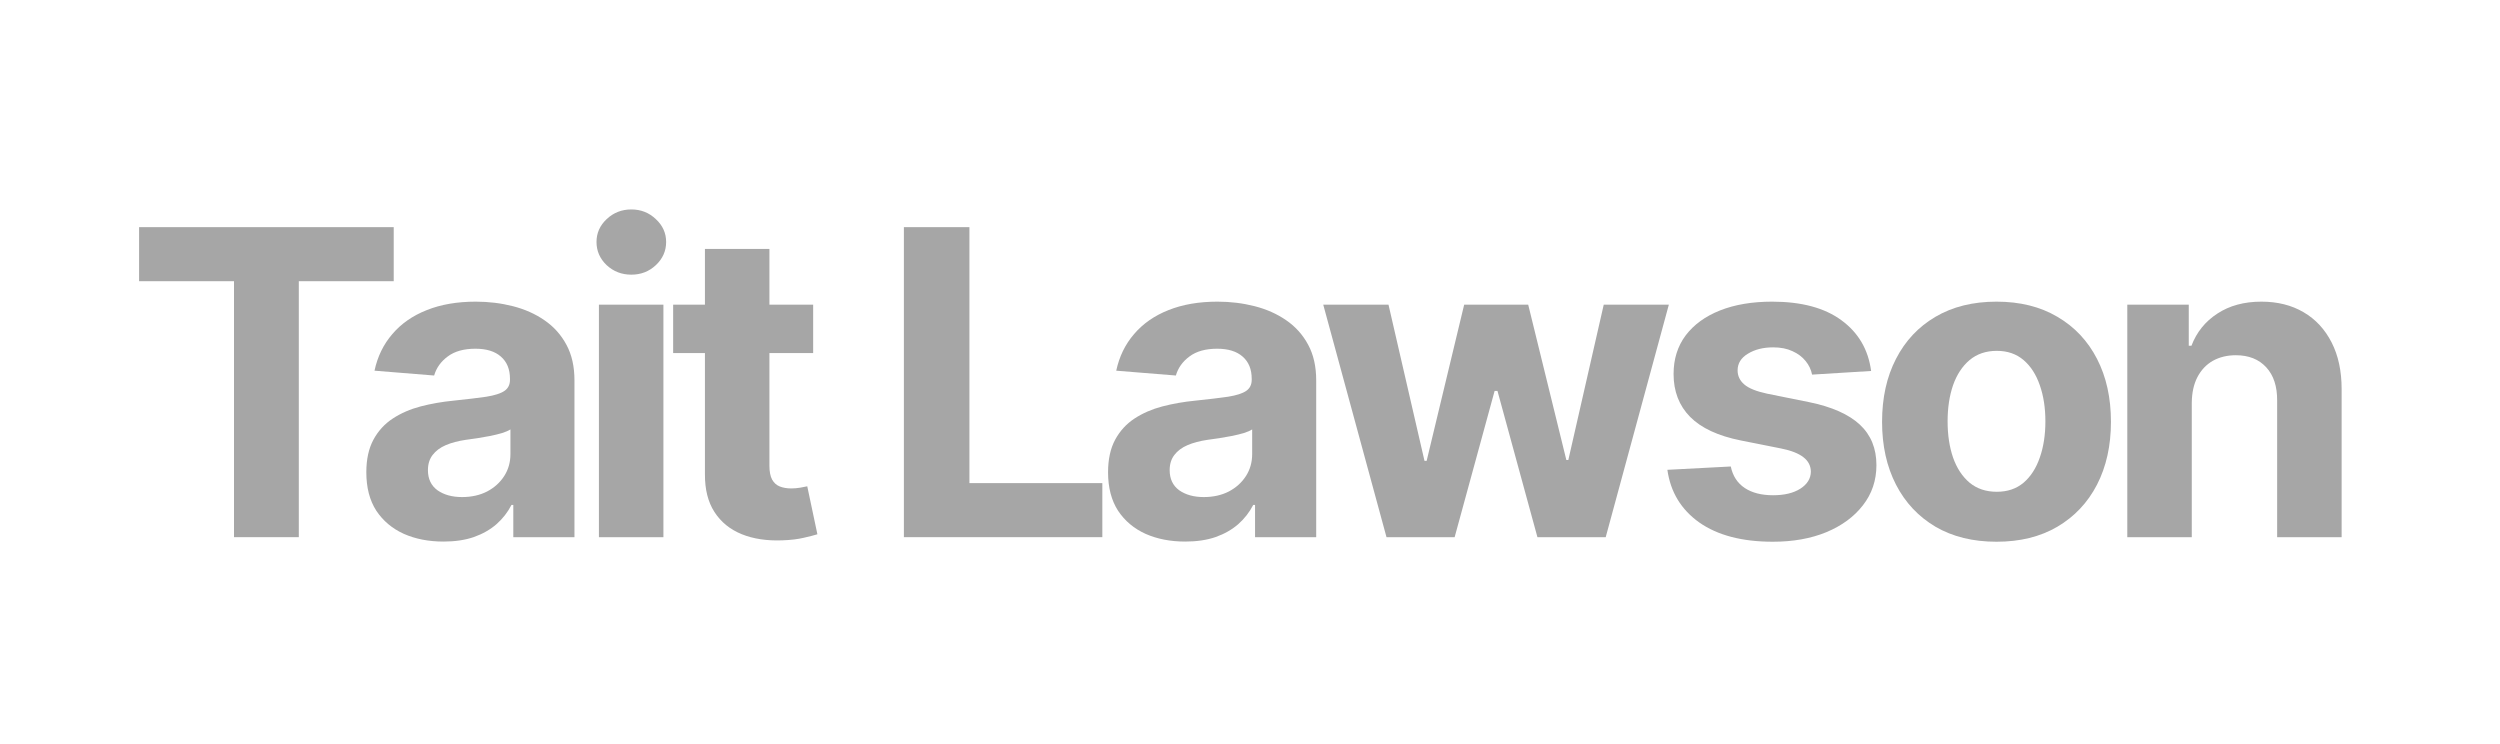
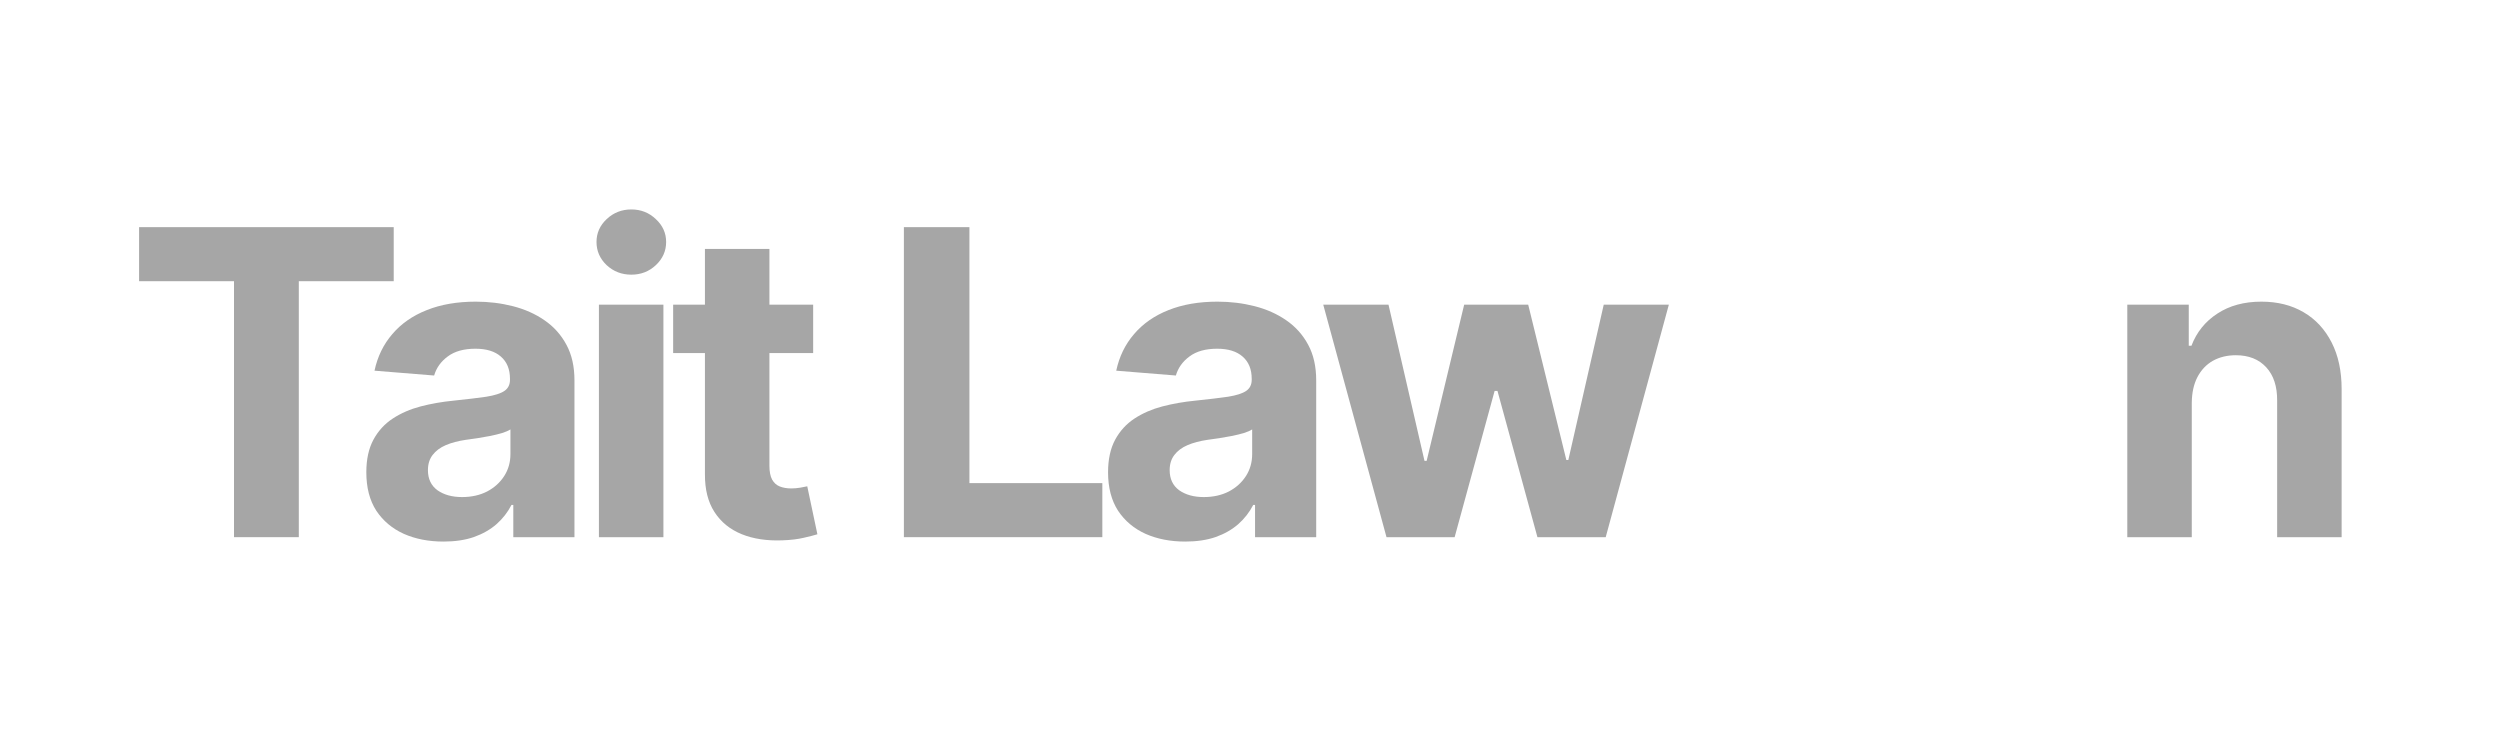
<svg xmlns="http://www.w3.org/2000/svg" width="121" height="36" viewBox="0 0 121 36" fill="none">
  <path d="M106.082 19.494V26H102.961V14.746H105.936V16.732H106.067C106.317 16.077 106.734 15.559 107.32 15.178C107.906 14.793 108.617 14.6 109.452 14.6C110.234 14.6 110.915 14.771 111.496 15.113C112.078 15.454 112.529 15.943 112.852 16.578C113.174 17.208 113.335 17.96 113.335 18.834V26H110.214V19.391C110.219 18.703 110.043 18.165 109.687 17.779C109.33 17.389 108.839 17.193 108.214 17.193C107.794 17.193 107.423 17.284 107.1 17.464C106.783 17.645 106.534 17.909 106.353 18.256C106.177 18.598 106.087 19.01 106.082 19.494Z" fill="black" fill-opacity="0.35" />
-   <path d="M96.631 26.22C95.493 26.22 94.508 25.978 93.678 25.494C92.853 25.006 92.215 24.327 91.766 23.457C91.317 22.583 91.092 21.57 91.092 20.417C91.092 19.254 91.317 18.238 91.766 17.369C92.215 16.495 92.853 15.816 93.678 15.332C94.508 14.844 95.493 14.6 96.631 14.6C97.769 14.6 98.751 14.844 99.576 15.332C100.406 15.816 101.046 16.495 101.496 17.369C101.945 18.238 102.17 19.254 102.17 20.417C102.17 21.57 101.945 22.583 101.496 23.457C101.046 24.327 100.406 25.006 99.576 25.494C98.751 25.978 97.769 26.22 96.631 26.22ZM96.645 23.802C97.163 23.802 97.595 23.655 97.942 23.362C98.289 23.064 98.55 22.659 98.726 22.146C98.907 21.633 98.997 21.049 98.997 20.395C98.997 19.74 98.907 19.157 98.726 18.644C98.55 18.131 98.289 17.726 97.942 17.428C97.595 17.13 97.163 16.981 96.645 16.981C96.123 16.981 95.683 17.13 95.327 17.428C94.975 17.726 94.709 18.131 94.528 18.644C94.352 19.157 94.264 19.74 94.264 20.395C94.264 21.049 94.352 21.633 94.528 22.146C94.709 22.659 94.975 23.064 95.327 23.362C95.683 23.655 96.123 23.802 96.645 23.802Z" fill="black" fill-opacity="0.35" />
-   <path d="M90.562 17.955L87.705 18.131C87.656 17.887 87.551 17.667 87.39 17.472C87.229 17.271 87.016 17.113 86.752 16.995C86.494 16.873 86.183 16.812 85.822 16.812C85.338 16.812 84.931 16.915 84.598 17.12C84.266 17.32 84.1 17.589 84.1 17.926C84.1 18.195 84.208 18.422 84.423 18.607C84.638 18.793 85.006 18.942 85.529 19.054L87.566 19.465C88.66 19.689 89.475 20.051 90.013 20.549C90.55 21.047 90.819 21.701 90.819 22.512C90.819 23.25 90.601 23.897 90.167 24.454C89.737 25.011 89.146 25.445 88.394 25.758C87.646 26.066 86.784 26.22 85.807 26.22C84.318 26.22 83.131 25.909 82.247 25.289C81.367 24.664 80.852 23.814 80.701 22.739L83.77 22.578C83.863 23.032 84.088 23.379 84.445 23.619C84.801 23.853 85.258 23.97 85.815 23.97C86.362 23.97 86.801 23.865 87.133 23.655C87.47 23.44 87.641 23.164 87.646 22.827C87.641 22.544 87.522 22.312 87.287 22.131C87.053 21.946 86.691 21.804 86.203 21.706L84.254 21.318C83.155 21.098 82.337 20.717 81.8 20.175C81.267 19.633 81.001 18.942 81.001 18.102C81.001 17.379 81.196 16.756 81.587 16.233C81.983 15.711 82.537 15.308 83.25 15.025C83.968 14.741 84.808 14.6 85.771 14.6C87.192 14.6 88.311 14.9 89.126 15.501C89.947 16.102 90.425 16.92 90.562 17.955Z" fill="black" fill-opacity="0.35" />
  <path d="M67.107 26L64.045 14.746H67.203L68.946 22.307H69.049L70.866 14.746H73.965L75.811 22.263H75.907L77.621 14.746H80.772L77.716 26H74.412L72.478 18.922H72.339L70.404 26H67.107Z" fill="black" fill-opacity="0.35" />
  <path d="M57.366 26.212C56.648 26.212 56.009 26.088 55.447 25.839C54.885 25.585 54.441 25.211 54.113 24.718C53.791 24.219 53.63 23.599 53.63 22.857C53.63 22.232 53.745 21.706 53.974 21.281C54.204 20.857 54.516 20.515 54.912 20.256C55.308 19.997 55.757 19.802 56.26 19.67C56.768 19.538 57.3 19.445 57.857 19.391C58.512 19.323 59.039 19.259 59.44 19.201C59.84 19.137 60.131 19.044 60.312 18.922C60.492 18.8 60.583 18.619 60.583 18.38V18.336C60.583 17.872 60.436 17.513 60.143 17.259C59.855 17.005 59.445 16.878 58.912 16.878C58.351 16.878 57.904 17.003 57.572 17.252C57.239 17.496 57.02 17.804 56.912 18.175L54.026 17.941C54.172 17.257 54.46 16.666 54.89 16.168C55.32 15.664 55.874 15.278 56.553 15.01C57.237 14.736 58.028 14.6 58.927 14.6C59.552 14.6 60.151 14.673 60.722 14.819C61.298 14.966 61.809 15.193 62.253 15.501C62.703 15.809 63.057 16.204 63.316 16.688C63.575 17.166 63.704 17.74 63.704 18.409V26H60.744V24.439H60.656C60.475 24.791 60.234 25.101 59.931 25.37C59.628 25.633 59.264 25.841 58.839 25.992C58.414 26.139 57.923 26.212 57.366 26.212ZM58.26 24.058C58.719 24.058 59.125 23.968 59.477 23.787C59.828 23.602 60.104 23.352 60.304 23.04C60.505 22.727 60.605 22.373 60.605 21.977V20.783C60.507 20.847 60.373 20.905 60.202 20.959C60.036 21.008 59.848 21.054 59.638 21.098C59.428 21.137 59.218 21.174 59.008 21.208C58.798 21.238 58.607 21.264 58.436 21.289C58.07 21.343 57.75 21.428 57.476 21.545C57.203 21.662 56.99 21.821 56.839 22.021C56.688 22.217 56.612 22.461 56.612 22.754C56.612 23.179 56.766 23.504 57.073 23.729C57.386 23.948 57.782 24.058 58.26 24.058Z" fill="black" fill-opacity="0.35" />
  <path d="M43.748 25.999V10.994H46.92V23.383H53.353V25.999H43.748Z" fill="black" fill-opacity="0.35" />
  <path d="M39.357 14.745V17.09H32.58V14.745H39.357ZM34.119 12.049H37.24V22.541C37.24 22.829 37.284 23.053 37.372 23.215C37.46 23.371 37.582 23.481 37.738 23.544C37.899 23.608 38.085 23.64 38.295 23.64C38.441 23.64 38.588 23.627 38.734 23.603C38.881 23.573 38.993 23.552 39.071 23.537L39.562 25.859C39.406 25.908 39.186 25.964 38.903 26.028C38.62 26.096 38.275 26.138 37.87 26.152C37.118 26.182 36.458 26.082 35.892 25.852C35.33 25.622 34.893 25.266 34.58 24.782C34.268 24.299 34.114 23.688 34.119 22.951V12.049Z" fill="black" fill-opacity="0.35" />
  <path d="M28.988 25.999V14.745H32.109V25.999H28.988ZM30.556 13.294C30.092 13.294 29.694 13.141 29.361 12.833C29.034 12.52 28.871 12.147 28.871 11.712C28.871 11.282 29.034 10.913 29.361 10.606C29.694 10.293 30.092 10.137 30.556 10.137C31.02 10.137 31.415 10.293 31.743 10.606C32.075 10.913 32.241 11.282 32.241 11.712C32.241 12.147 32.075 12.52 31.743 12.833C31.415 13.141 31.02 13.294 30.556 13.294Z" fill="black" fill-opacity="0.35" />
  <path d="M21.466 26.212C20.748 26.212 20.109 26.088 19.547 25.839C18.985 25.585 18.541 25.211 18.213 24.718C17.891 24.219 17.73 23.599 17.73 22.857C17.73 22.232 17.845 21.706 18.074 21.281C18.304 20.857 18.616 20.515 19.012 20.256C19.408 19.997 19.857 19.802 20.36 19.67C20.868 19.538 21.401 19.445 21.957 19.391C22.612 19.323 23.139 19.259 23.54 19.201C23.941 19.137 24.231 19.044 24.412 18.922C24.593 18.8 24.683 18.619 24.683 18.38V18.336C24.683 17.872 24.536 17.513 24.243 17.259C23.955 17.005 23.545 16.878 23.012 16.878C22.451 16.878 22.004 17.003 21.672 17.252C21.34 17.496 21.12 17.804 21.012 18.175L18.126 17.941C18.272 17.257 18.56 16.666 18.99 16.168C19.42 15.664 19.974 15.278 20.653 15.01C21.337 14.736 22.128 14.6 23.027 14.6C23.652 14.6 24.251 14.673 24.822 14.819C25.398 14.966 25.909 15.193 26.353 15.501C26.803 15.809 27.157 16.204 27.416 16.688C27.675 17.166 27.804 17.74 27.804 18.409V26H24.844V24.439H24.756C24.575 24.791 24.334 25.101 24.031 25.37C23.728 25.633 23.364 25.841 22.939 25.992C22.514 26.139 22.023 26.212 21.466 26.212ZM22.36 24.058C22.82 24.058 23.225 23.968 23.577 23.787C23.928 23.602 24.204 23.352 24.404 23.04C24.605 22.727 24.705 22.373 24.705 21.977V20.783C24.607 20.847 24.473 20.905 24.302 20.959C24.136 21.008 23.948 21.054 23.738 21.098C23.528 21.137 23.318 21.174 23.108 21.208C22.898 21.238 22.707 21.264 22.536 21.289C22.17 21.343 21.85 21.428 21.576 21.545C21.303 21.662 21.09 21.821 20.939 22.021C20.788 22.217 20.712 22.461 20.712 22.754C20.712 23.179 20.866 23.504 21.174 23.729C21.486 23.948 21.882 24.058 22.36 24.058Z" fill="black" fill-opacity="0.35" />
  <path d="M6.732 13.61V10.994H19.056V13.61H14.462V25.999H11.326V13.61H6.732Z" fill="black" fill-opacity="0.35" />
</svg>